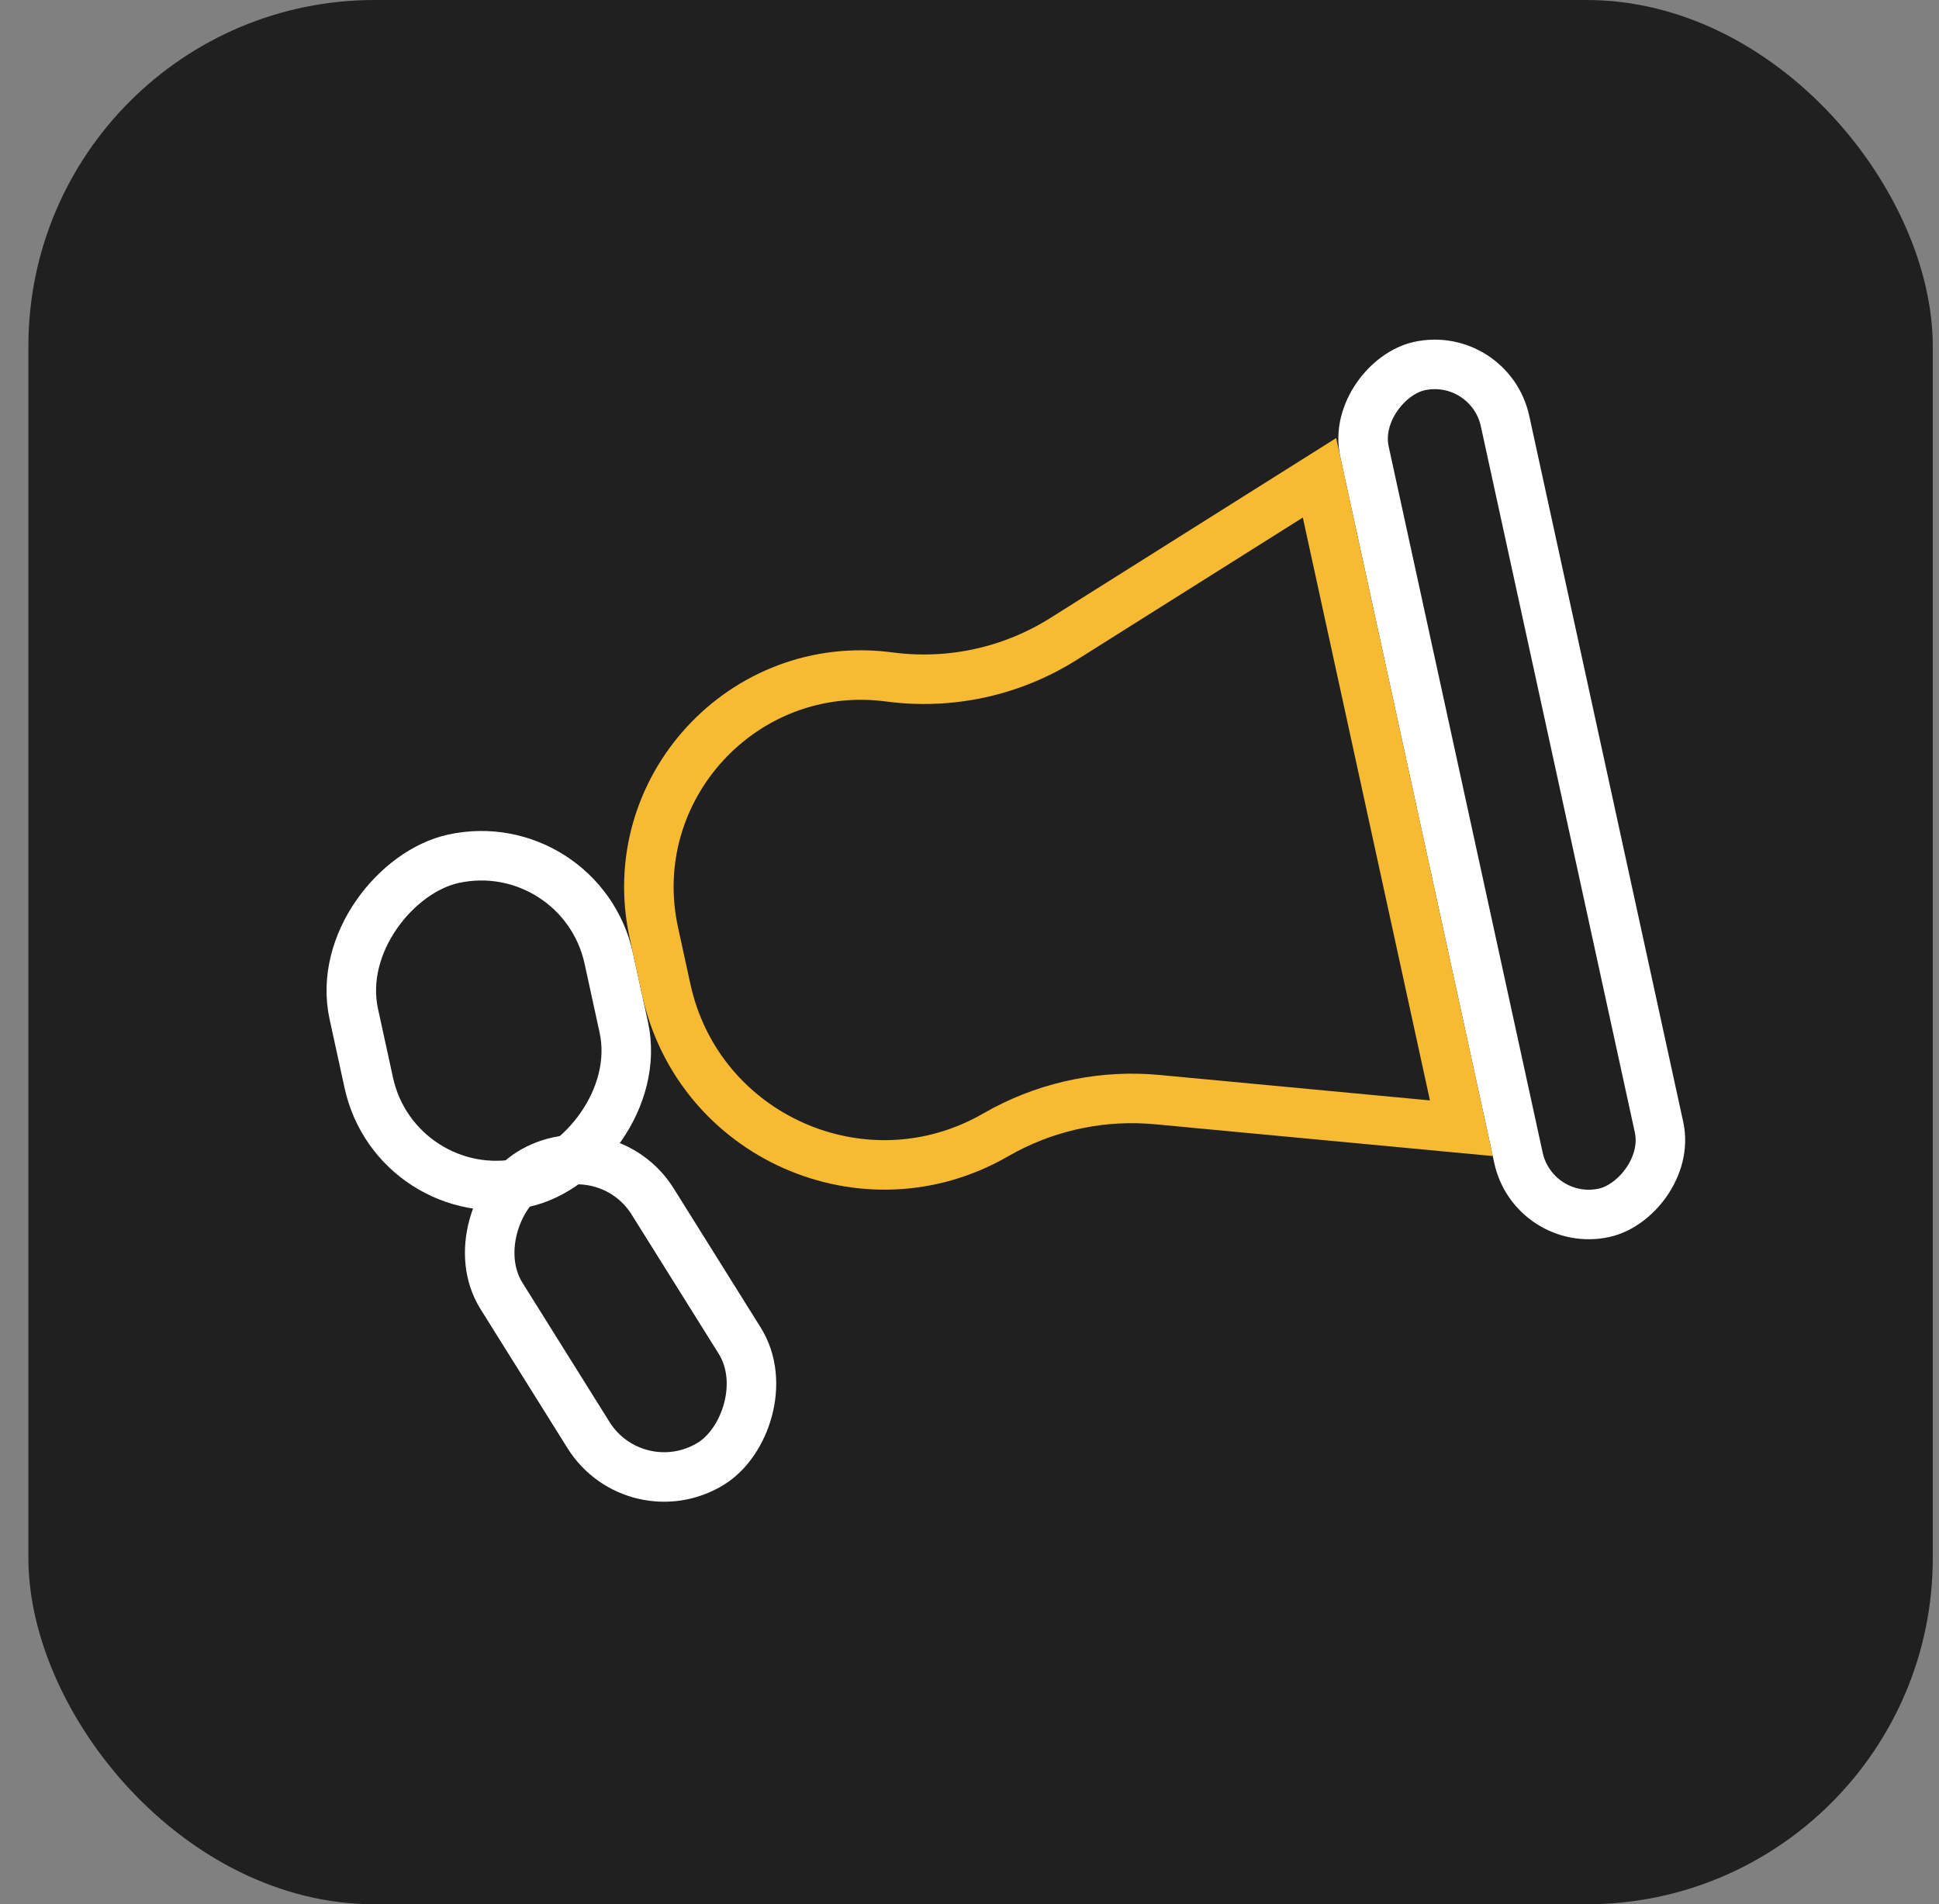
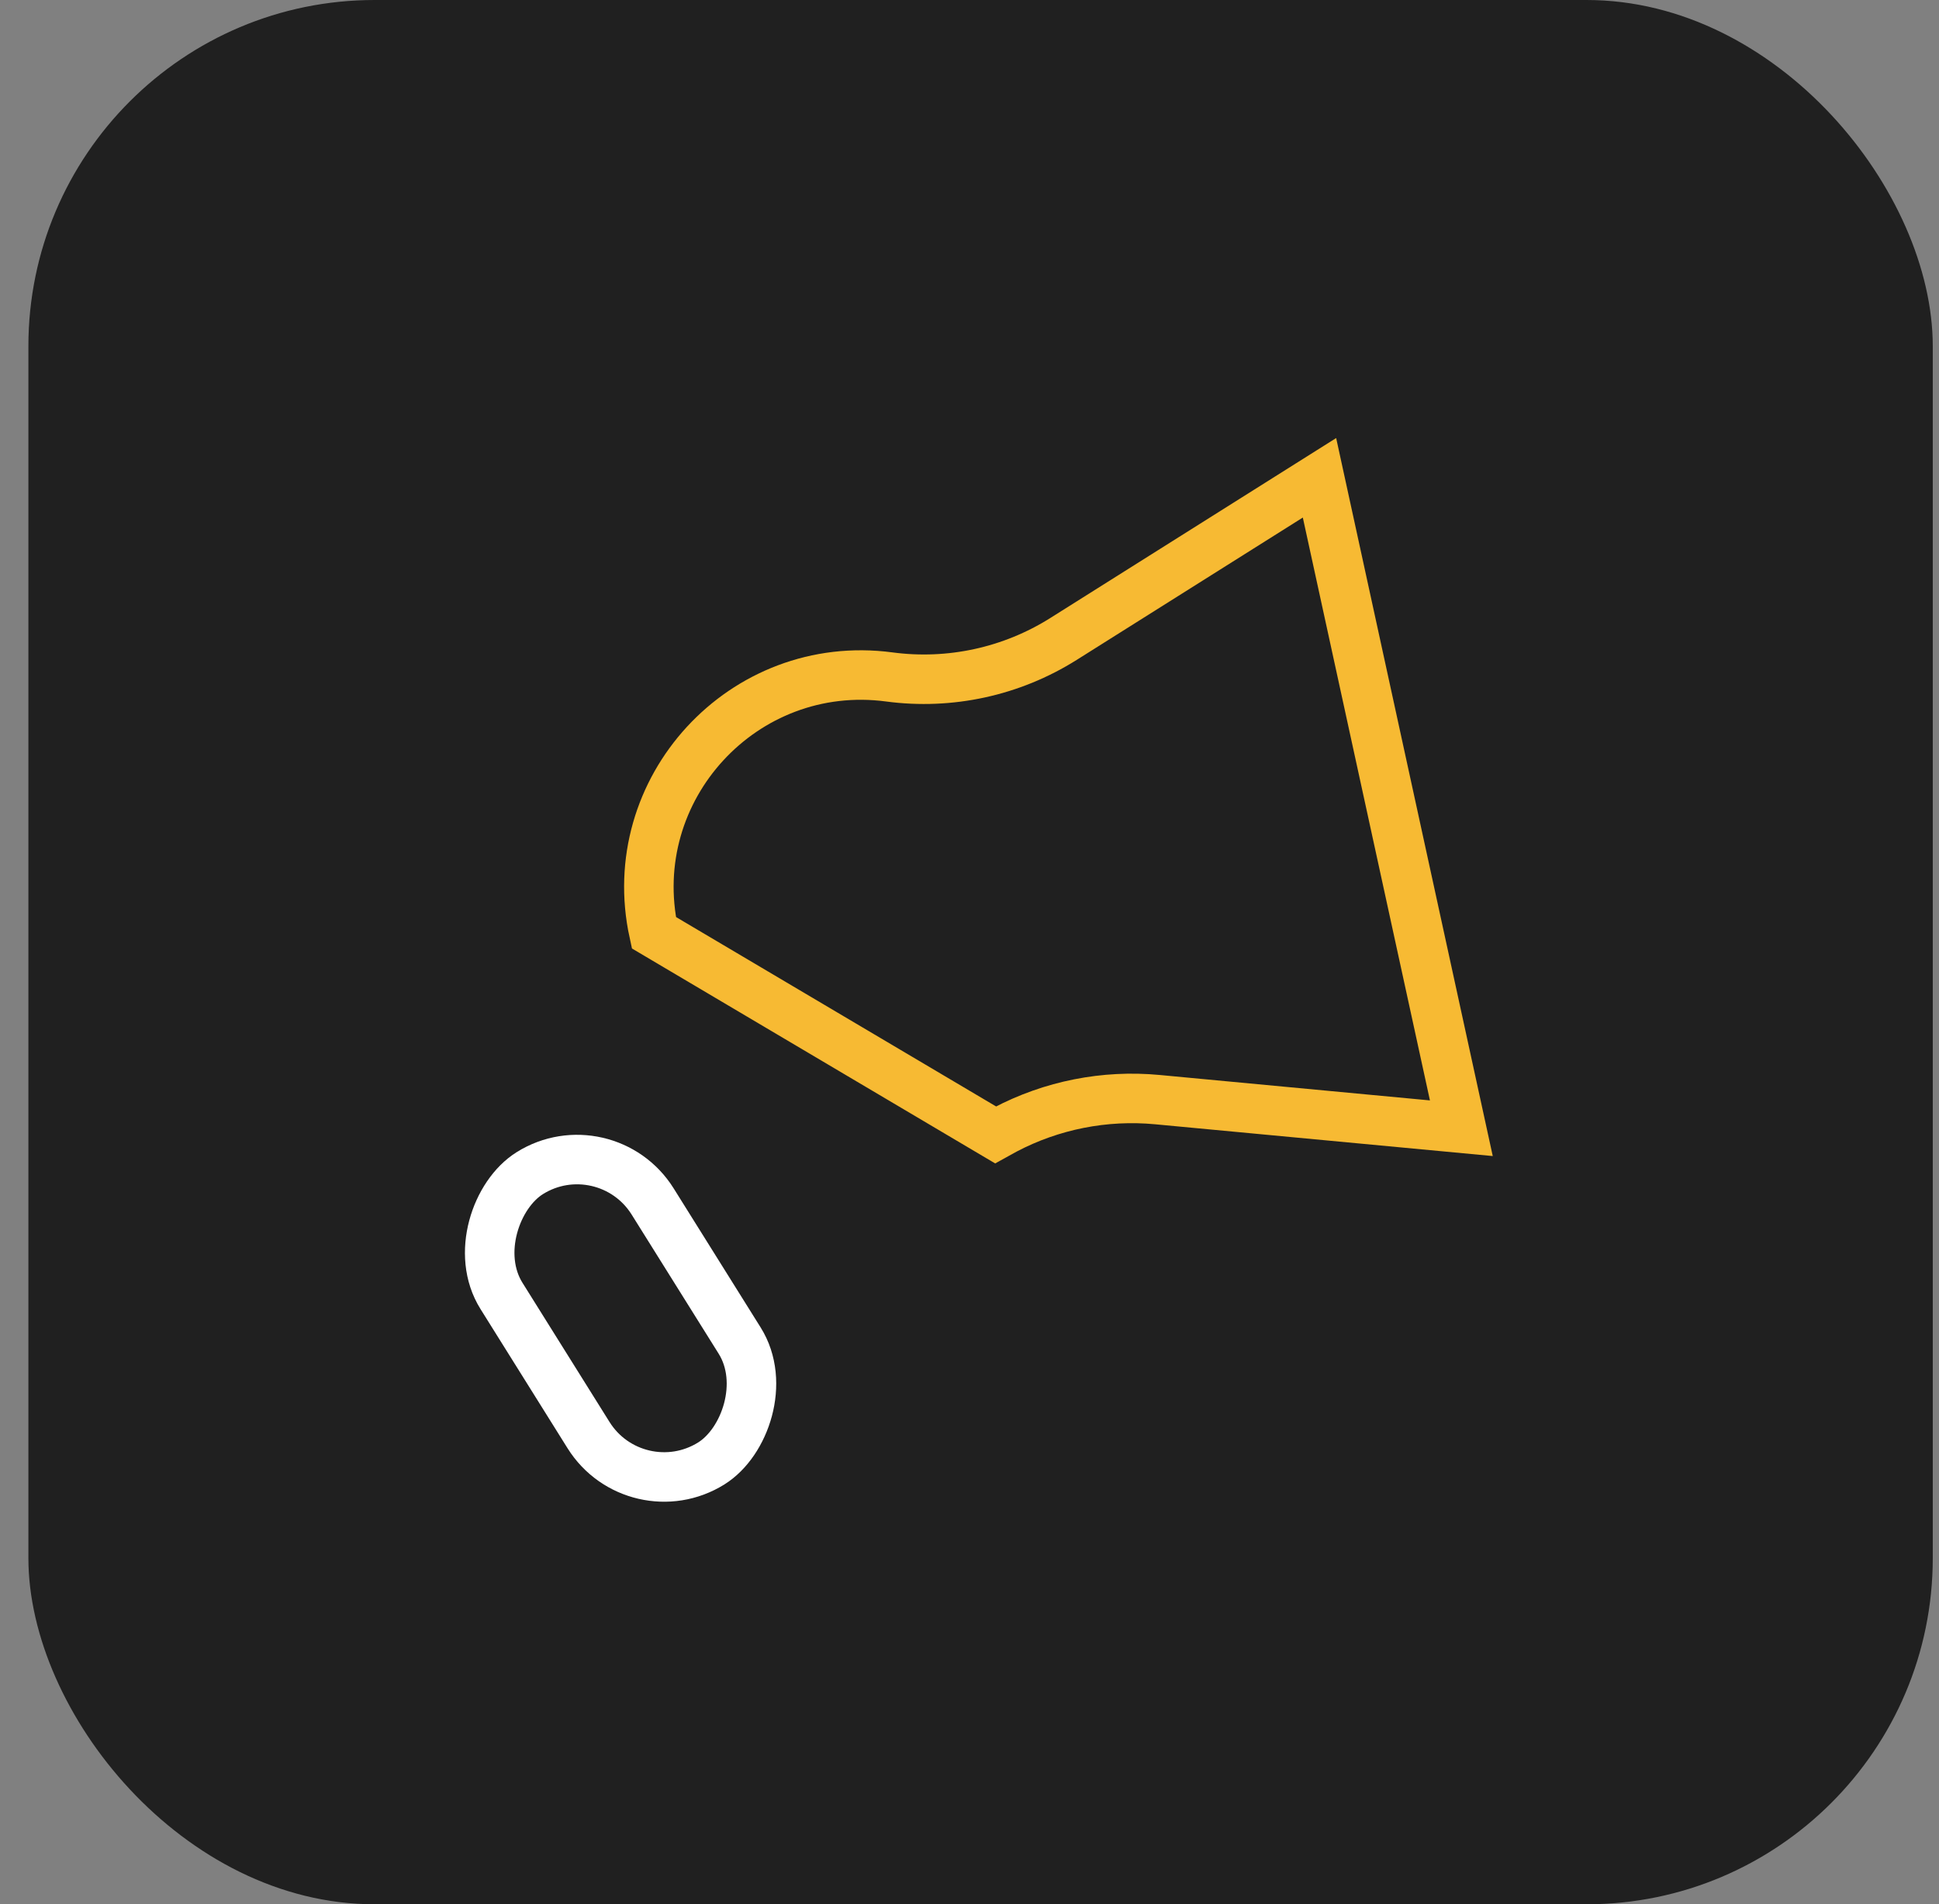
<svg xmlns="http://www.w3.org/2000/svg" width="56" height="55" viewBox="0 0 56 55" fill="none">
  <rect x="0" y="0" width="56" height="55" fill="#808080" stroke="none" />
  <rect x="0.82" width="55" height="55" rx="10" fill="#202020" />
-   <rect x="43.024" y="10.13" width="25.031" height="4.155" rx="2.078" transform="rotate(77.698 43.024 10.13)" stroke="white" stroke-width="1.43" />
-   <rect x="16.779" y="24" width="9.571" height="7.537" rx="3.768" transform="rotate(77.698 16.779 24)" stroke="white" stroke-width="1.43" />
  <rect x="17.484" y="32.518" width="9.888" height="5.148" rx="2.574" transform="rotate(57.981 17.484 32.518)" stroke="white" stroke-width="1.43" />
-   <path d="M42.205 32.586L33.428 31.76C31.903 31.616 30.373 31.92 29.022 32.631L28.754 32.779C24.976 34.958 20.169 32.833 19.24 28.572L18.884 26.938C17.978 22.785 21.471 18.991 25.685 19.552C27.437 19.785 29.215 19.398 30.711 18.457L38.108 13.8L42.205 32.586Z" stroke="#F7BA33" stroke-width="1.43" />
+   <path d="M42.205 32.586L33.428 31.76C31.903 31.616 30.373 31.92 29.022 32.631L28.754 32.779L18.884 26.938C17.978 22.785 21.471 18.991 25.685 19.552C27.437 19.785 29.215 19.398 30.711 18.457L38.108 13.8L42.205 32.586Z" stroke="#F7BA33" stroke-width="1.43" />
</svg>